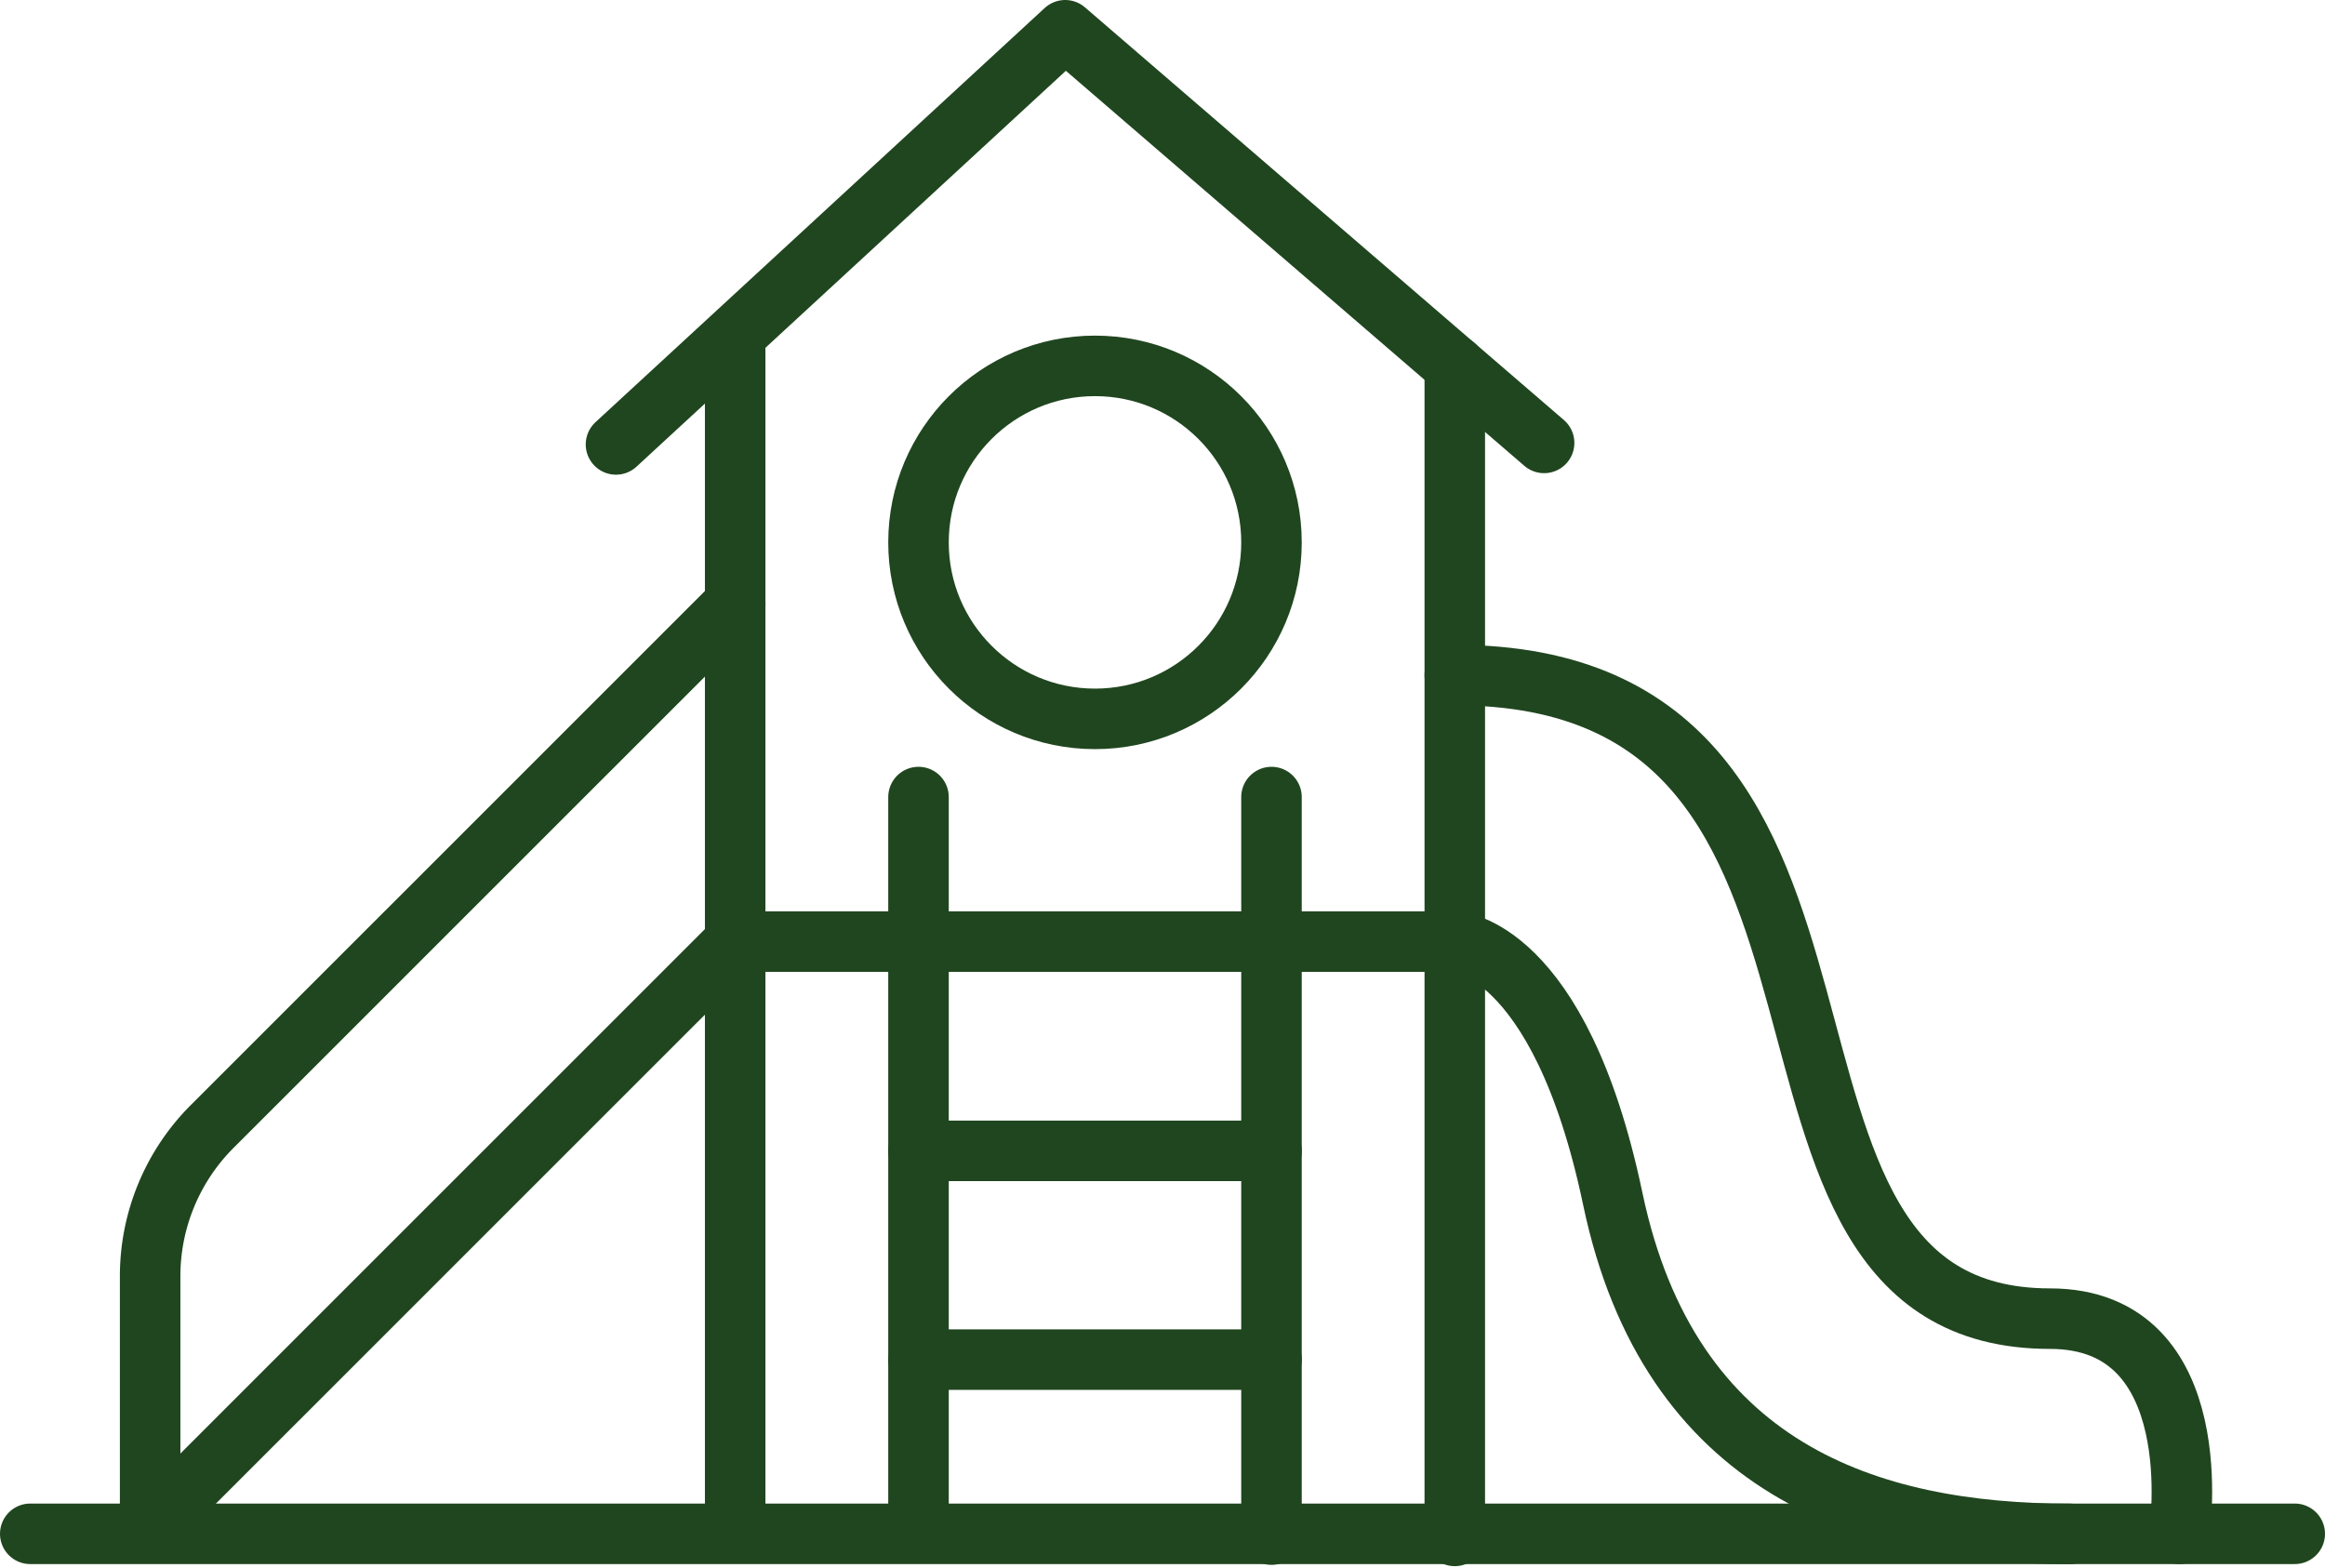
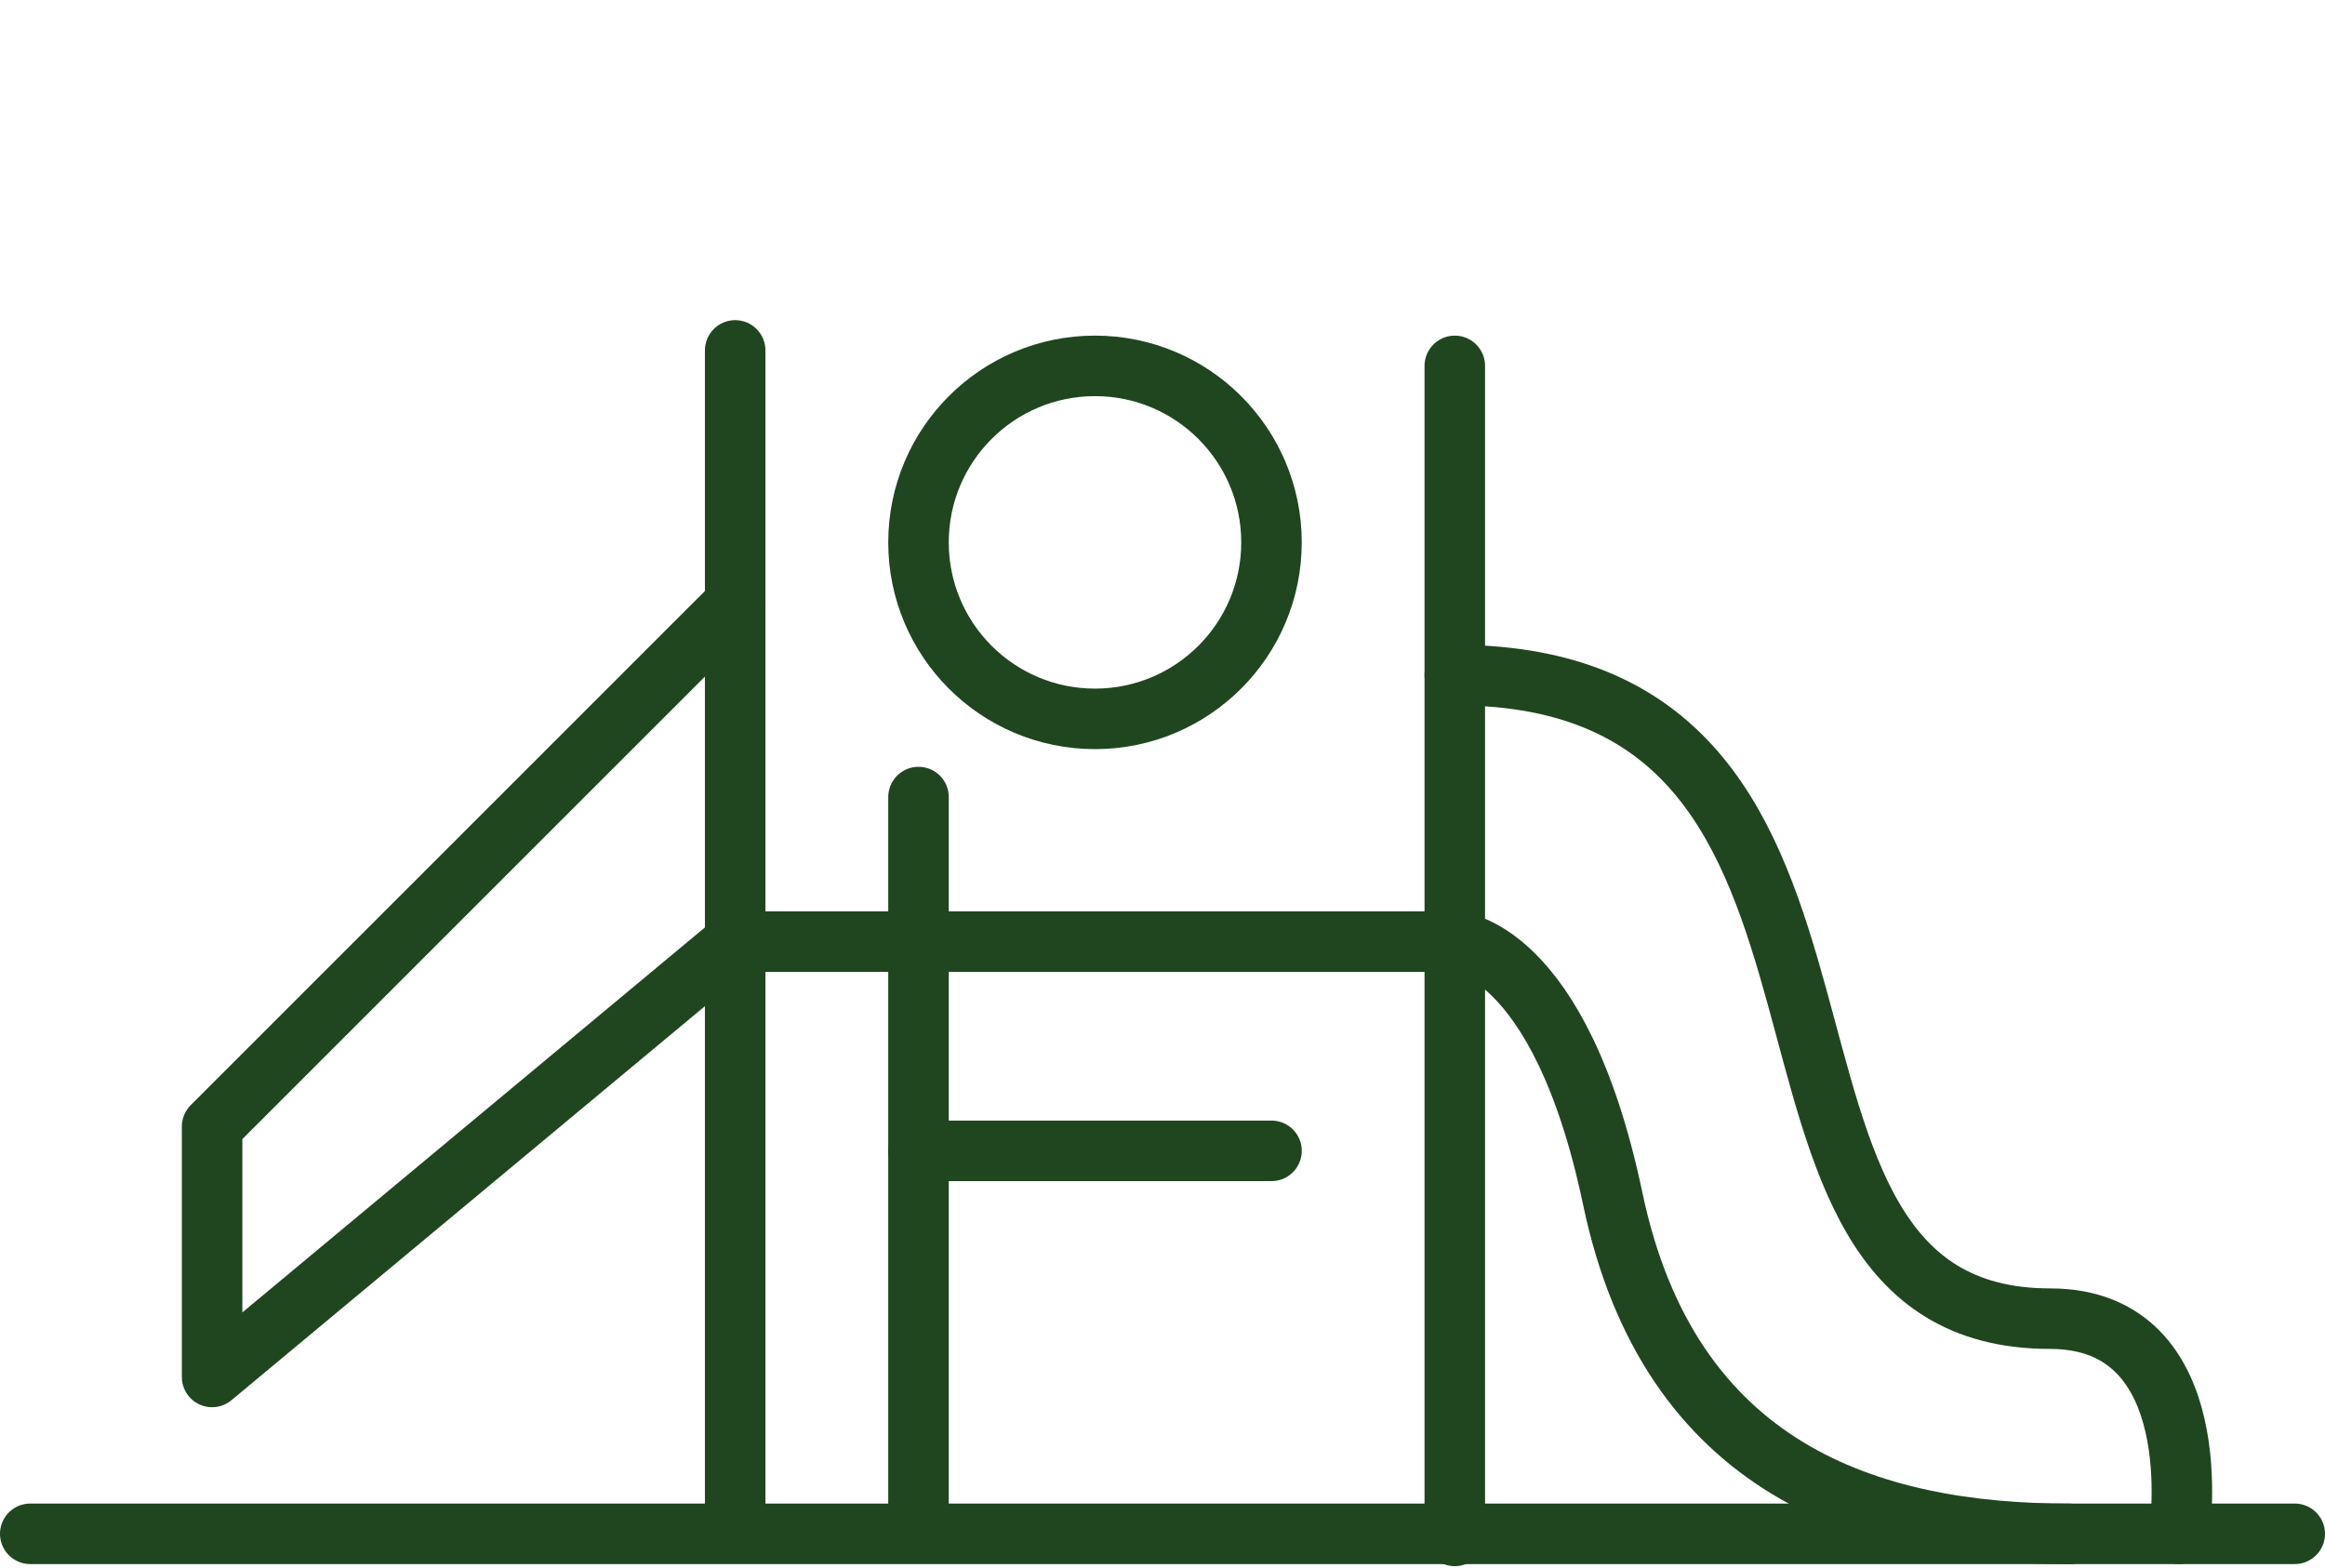
<svg xmlns="http://www.w3.org/2000/svg" width="76.84" height="51.828" viewBox="0 0 76.84 51.828">
  <g id="Group_6617" data-name="Group 6617" transform="translate(-793.685 -3032.555)">
    <line id="Line_72" data-name="Line 72" x2="74.84" transform="translate(794.685 3083.246)" fill="none" stroke="#20461f" stroke-linecap="round" stroke-linejoin="round" stroke-width="2" />
    <path id="Path_4018" data-name="Path 4018" d="M233.239,124.76s1.063-7.111-4.274-7.111c-11.833,0-3.9-21.269-19.67-21.269" transform="translate(632.47 2958.486)" fill="none" stroke="#20461f" stroke-linecap="round" stroke-linejoin="round" stroke-width="2" />
    <path id="Path_4019" data-name="Path 4019" d="M209.295,134.972s3.459.11,5.221,8.5c1.879,8.95,8.465,11.075,15.1,11.075" transform="translate(632.47 2928.701)" fill="none" stroke="#20461f" stroke-linecap="round" stroke-linejoin="round" stroke-width="2" />
    <line id="Line_73" data-name="Line 73" y1="38.668" transform="translate(841.765 3044.647)" fill="none" stroke="#20461f" stroke-linecap="round" stroke-linejoin="round" stroke-width="2" />
    <line id="Line_74" data-name="Line 74" y2="39.01" transform="translate(817.982 3044.136)" fill="none" stroke="#20461f" stroke-linecap="round" stroke-linejoin="round" stroke-width="2" />
-     <path id="Path_4020" data-name="Path 4020" d="M87.826,16.688,102.672,3,118.5,16.638" transform="translate(726.217 3030.555)" fill="none" stroke="#20461f" stroke-linecap="round" stroke-linejoin="round" stroke-width="2" />
    <line id="Line_75" data-name="Line 75" x2="11.667" transform="translate(824.041 3070.589)" fill="none" stroke="#20461f" stroke-linecap="round" stroke-linejoin="round" stroke-width="2" />
-     <line id="Line_76" data-name="Line 76" x2="11.667" transform="translate(824.041 3077.488)" fill="none" stroke="#20461f" stroke-linecap="round" stroke-linejoin="round" stroke-width="2" />
    <circle id="Ellipse_12" data-name="Ellipse 12" cx="5.833" cy="5.833" r="5.833" transform="translate(824.041 3044.647)" fill="none" stroke="#20461f" stroke-linecap="round" stroke-linejoin="round" stroke-width="2" />
    <line id="Line_77" data-name="Line 77" y2="24.292" transform="translate(824.041 3058.897)" fill="none" stroke="#20461f" stroke-linecap="round" stroke-linejoin="round" stroke-width="2" />
-     <line id="Line_78" data-name="Line 78" y2="24.375" transform="translate(835.707 3058.897)" fill="none" stroke="#20461f" stroke-linecap="round" stroke-linejoin="round" stroke-width="2" />
    <line id="Line_79" data-name="Line 79" x2="23.782" transform="translate(817.982 3063.674)" fill="none" stroke="#20461f" stroke-linecap="round" stroke-linejoin="round" stroke-width="2" />
-     <path id="Path_4021" data-name="Path 4021" d="M39.7,86.015,22.412,103.3a6.993,6.993,0,0,0-2.048,4.945v8.276L39.7,97.188" transform="translate(778.283 2966.486)" fill="none" stroke="#20461f" stroke-linecap="round" stroke-linejoin="round" stroke-width="2" />
+     <path id="Path_4021" data-name="Path 4021" d="M39.7,86.015,22.412,103.3v8.276L39.7,97.188" transform="translate(778.283 2966.486)" fill="none" stroke="#20461f" stroke-linecap="round" stroke-linejoin="round" stroke-width="2" />
  </g>
</svg>